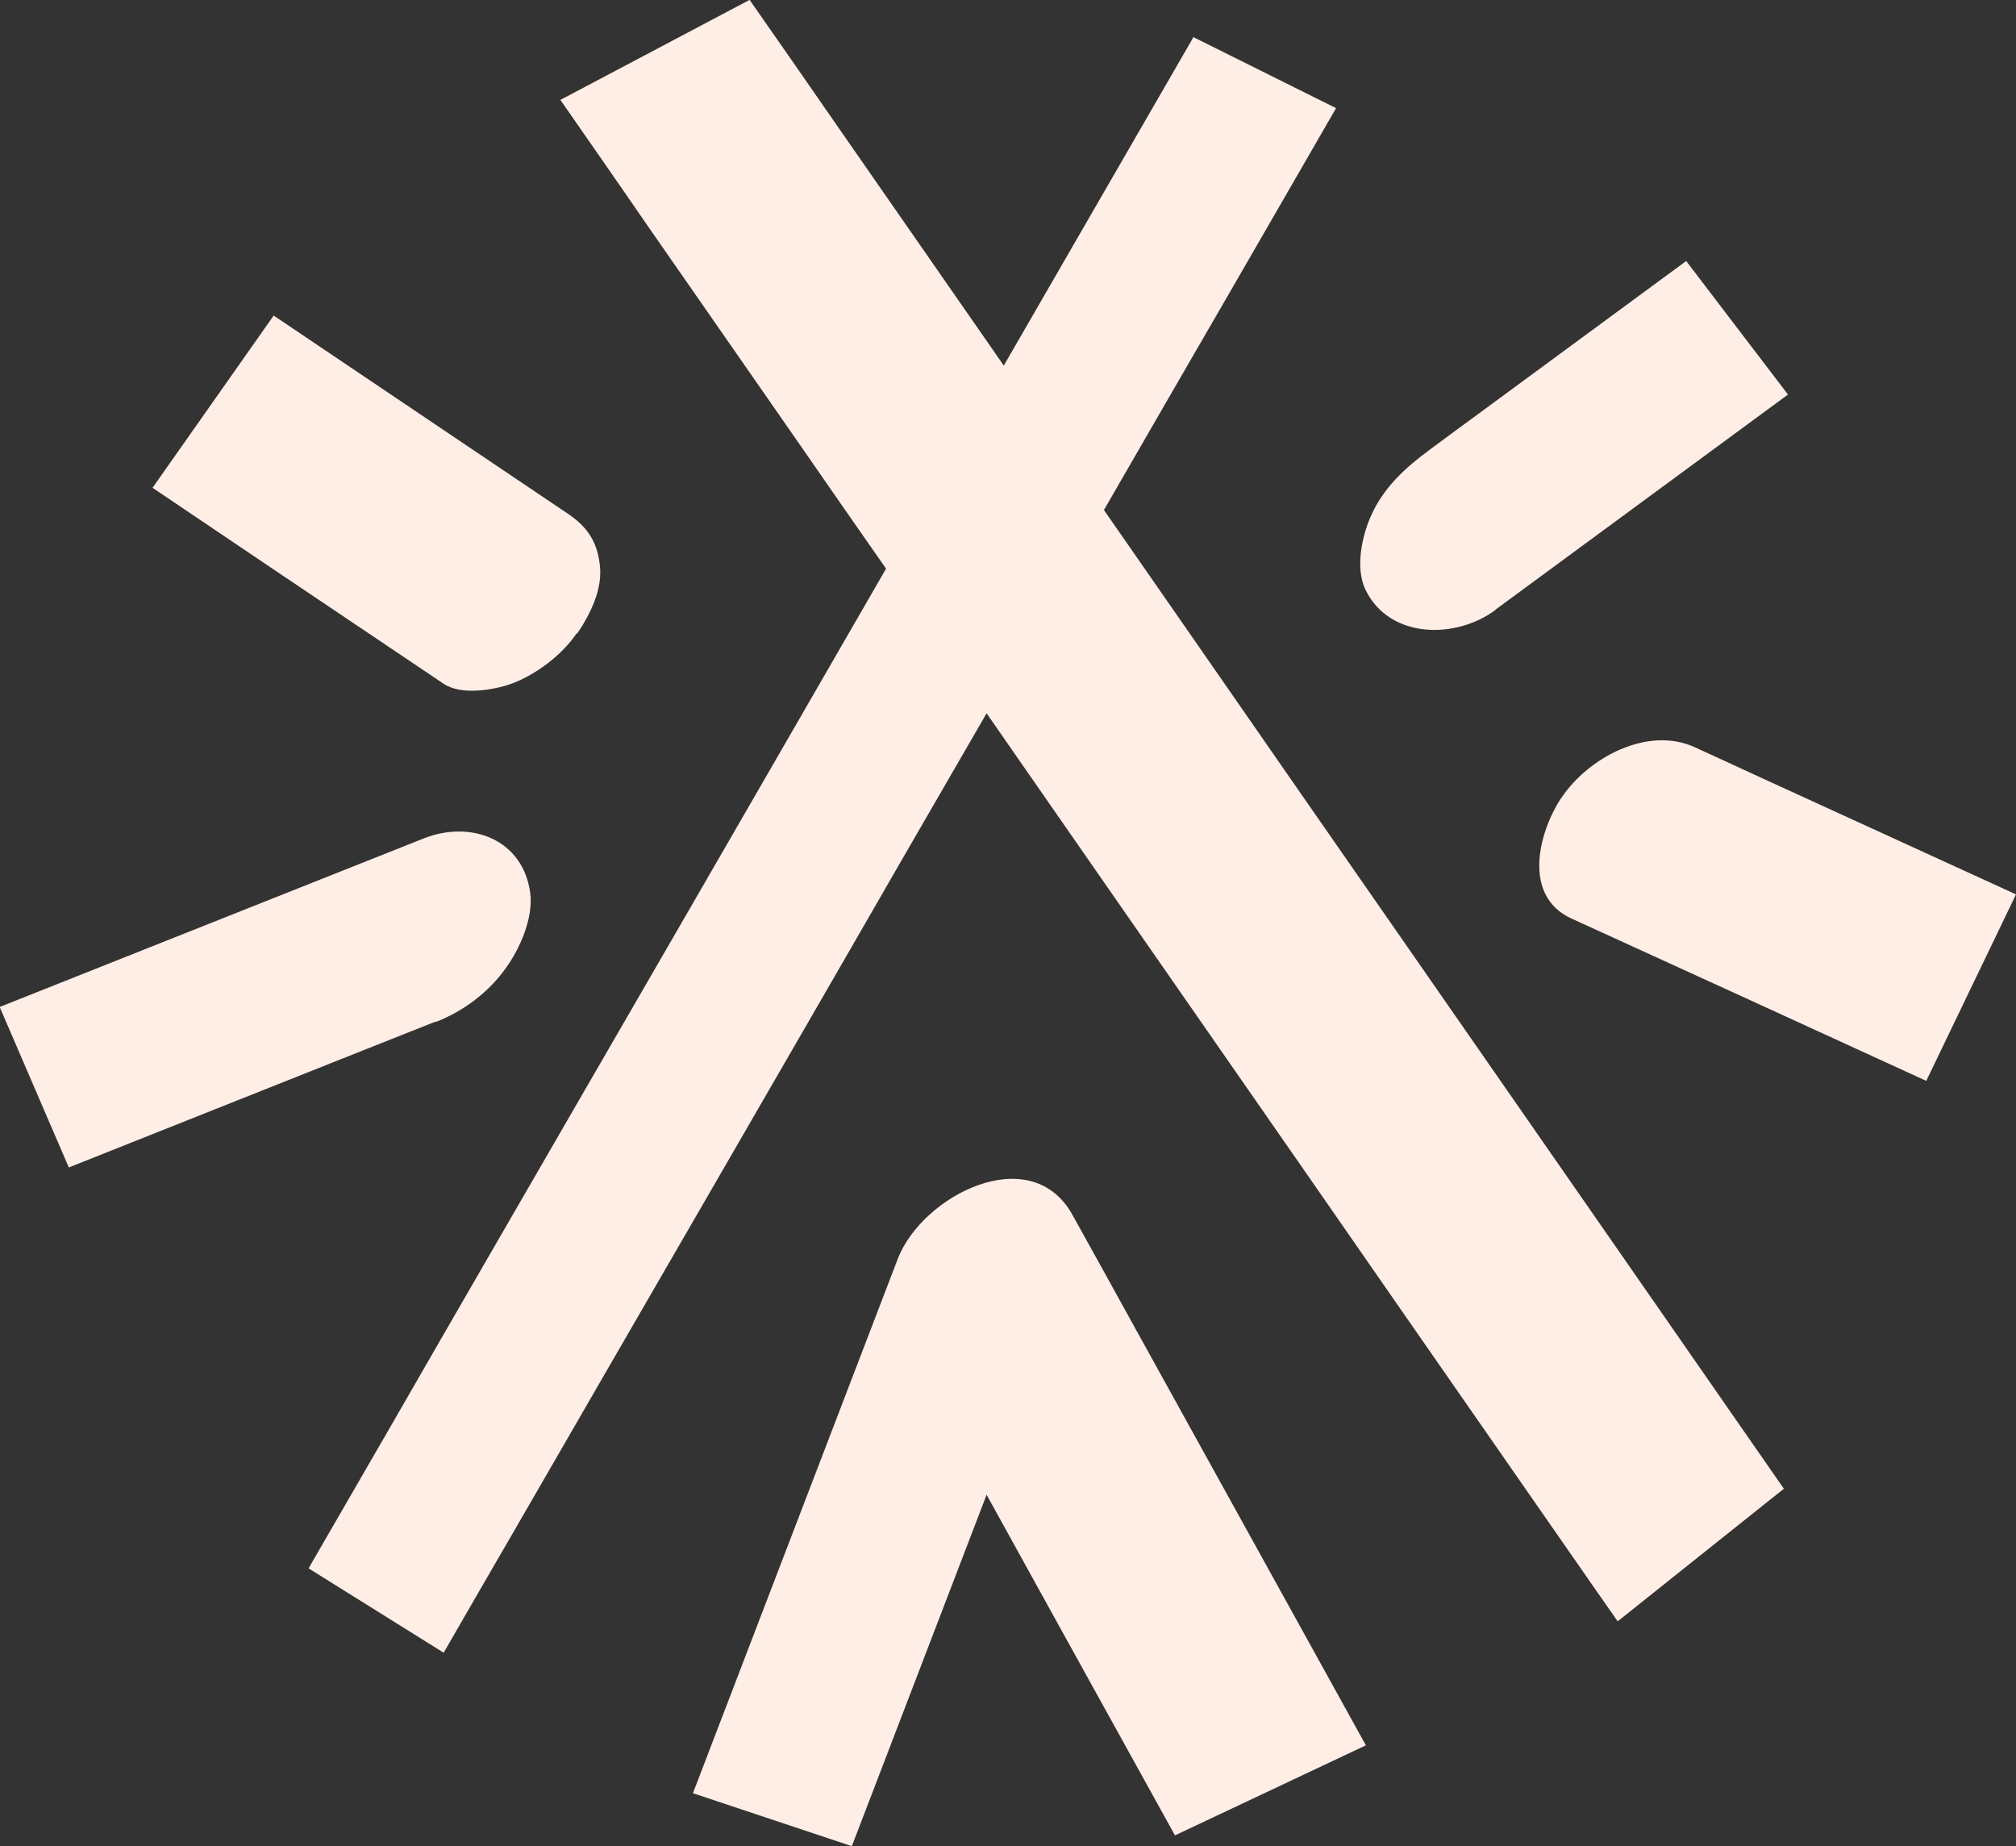
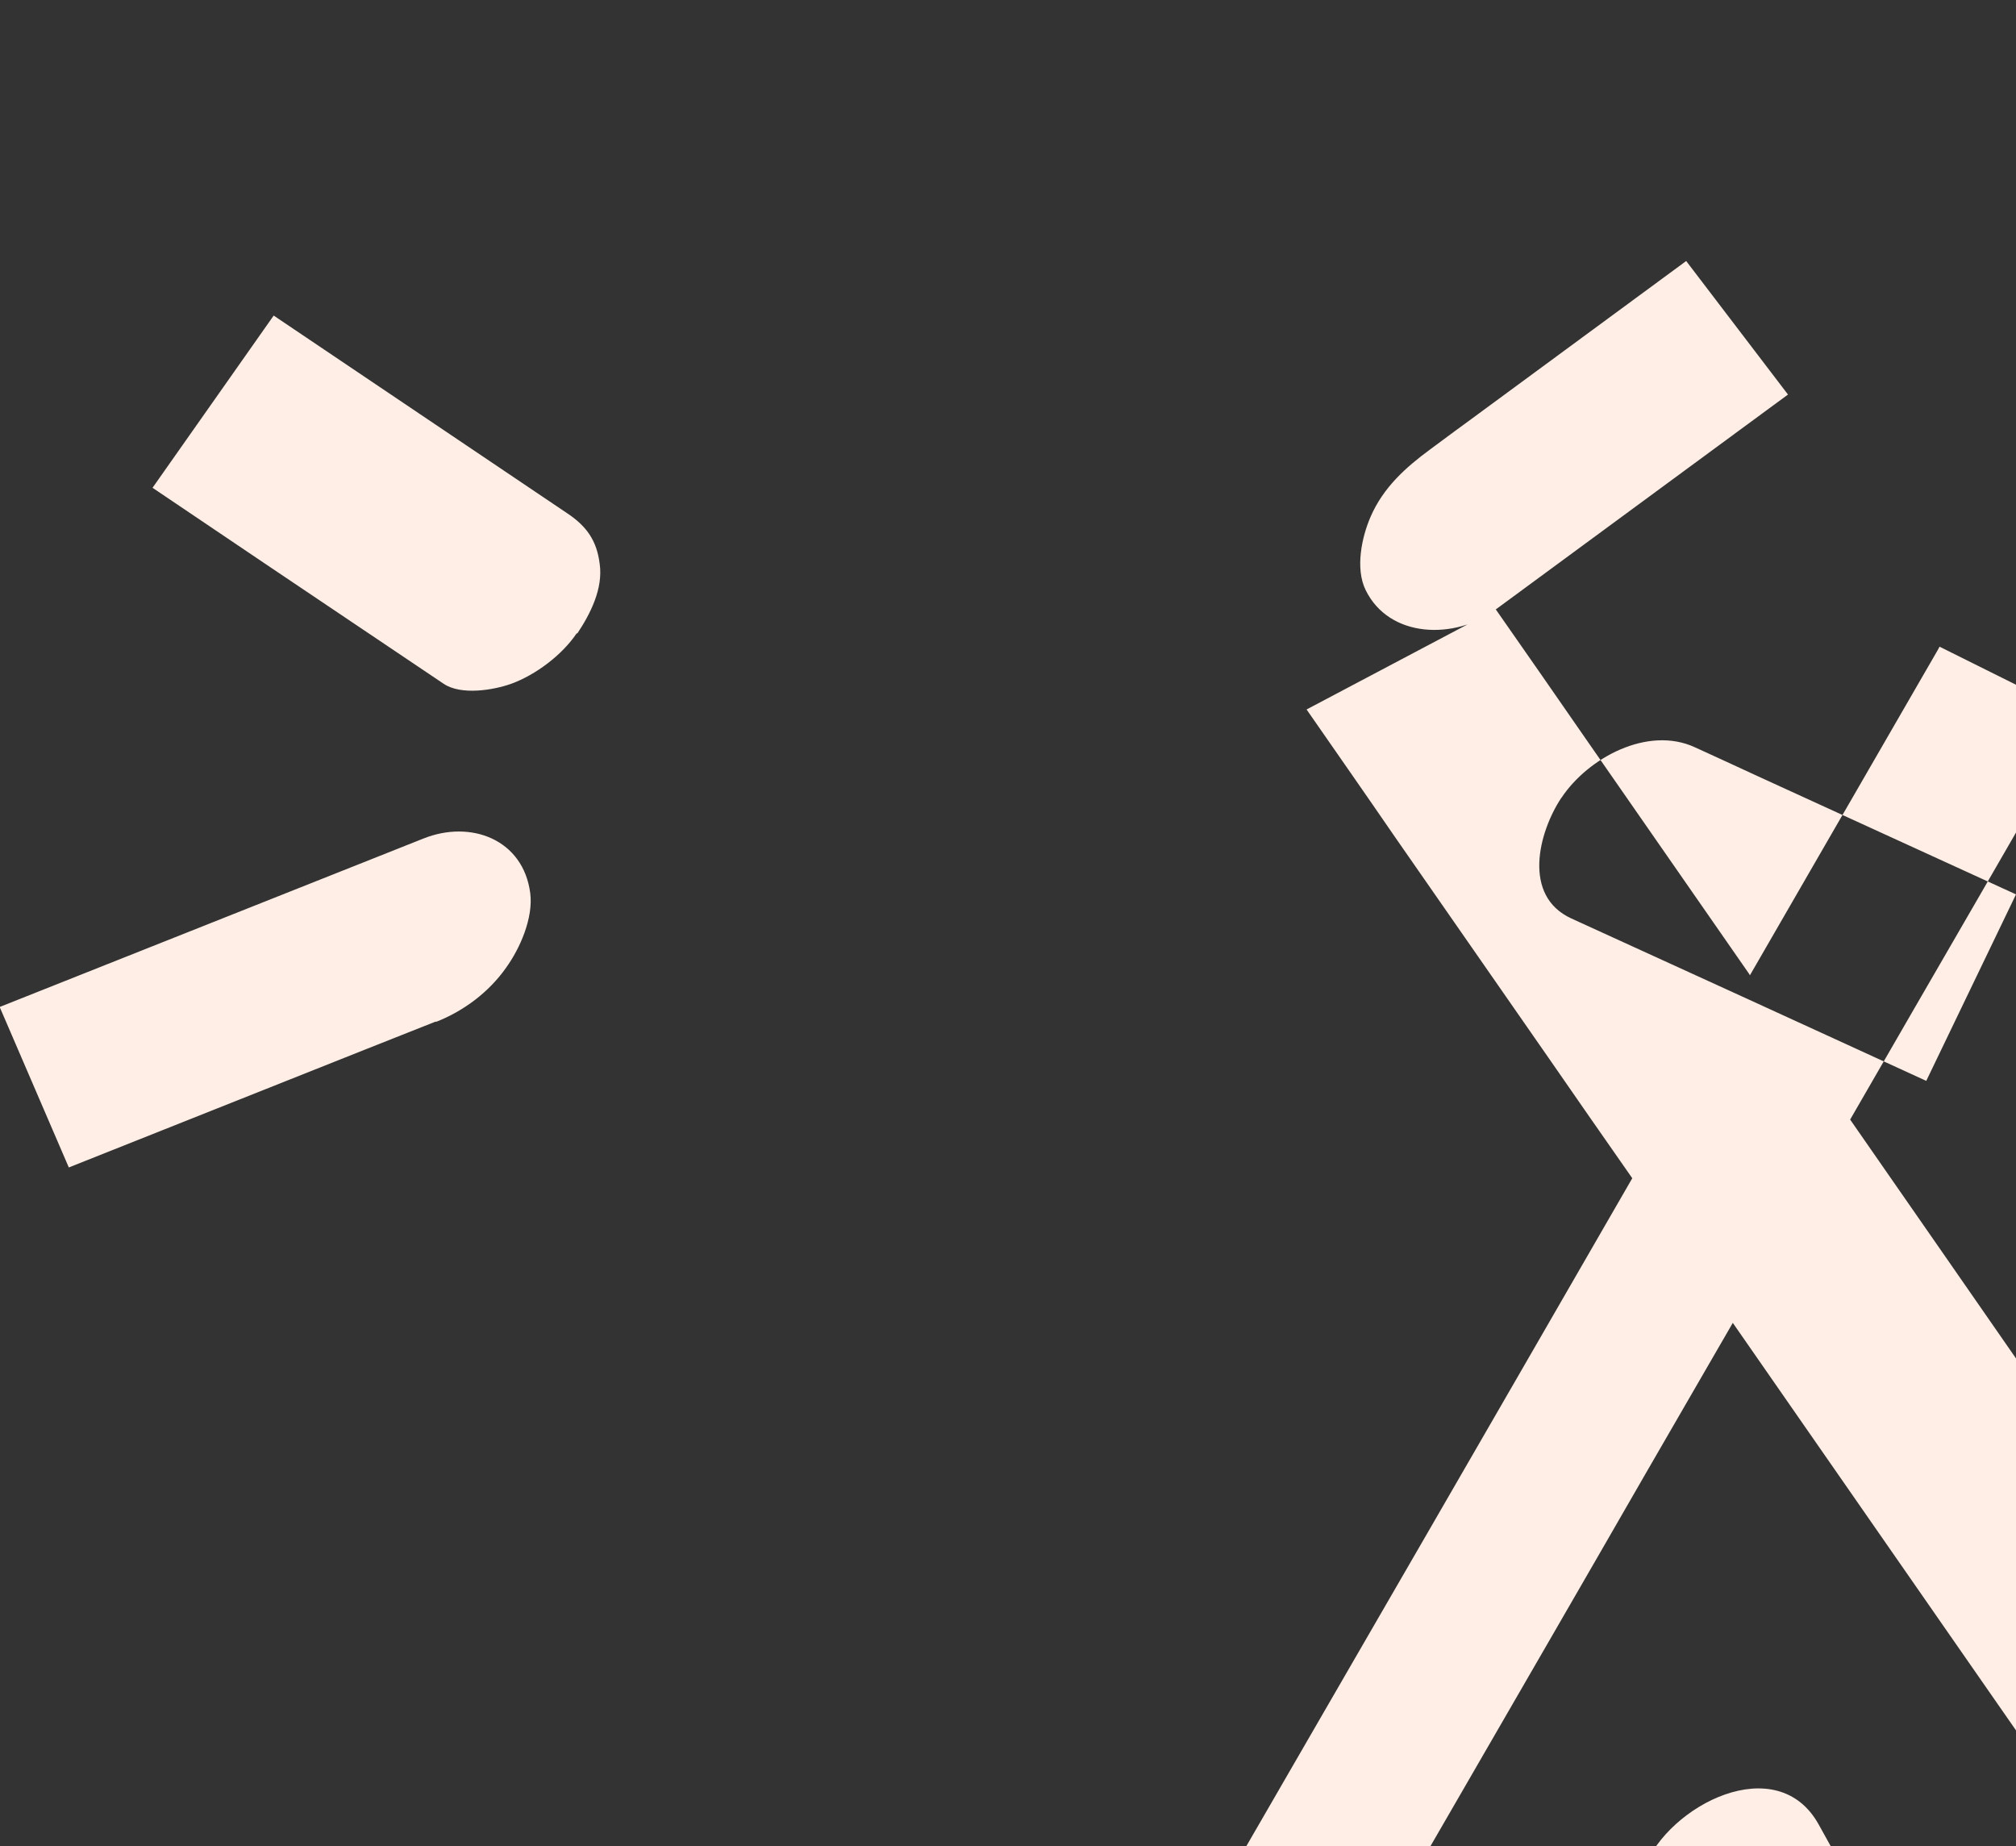
<svg xmlns="http://www.w3.org/2000/svg" id="uuid-8b809402-a9bb-4b81-b01c-0dc344f2404a" viewBox="0 0 63.57 58.21">
  <rect x="0" y="0" width="63.57" height="58.21" fill="#333333" stroke="none" />
-   <path d="m49.24,25.15c.84-1.26,2.72-2.27,4.2-1.59.67.31,1.34.61,2,.92,2.71,1.24,5.42,2.48,8.13,3.72l-2.83,5.88c-3.73-1.71-7.46-3.42-11.19-5.12-1.55-.71-1.04-2.71-.32-3.8Zm-2.08-5.93c3.07-2.26,6.15-4.52,9.22-6.78l-3.21-4.21c-2.18,1.6-4.36,3.21-6.54,4.81-.51.37-1.02.75-1.52,1.12-.79.58-1.49,1.21-1.89,2.13-.28.64-.49,1.63-.16,2.31.75,1.54,2.83,1.57,4.1.63ZM23.63,0l-5.96,3.15c.93,1.34,1.86,2.67,2.78,4.01,1.61,2.32,3.23,4.64,4.84,6.96.88,1.27,1.76,2.54,2.65,3.81-1.16,2.01-2.32,4.02-3.48,6.03-2.01,3.48-4.02,6.96-6.03,10.43-2.04,3.53-4.08,7.05-6.11,10.58-.86,1.49-1.73,2.99-2.59,4.48l4.26,2.66c.75-1.3,1.5-2.6,2.25-3.89,2.01-3.48,4.02-6.96,6.03-10.43,2.04-3.53,4.08-7.05,6.11-10.58.91-1.57,1.82-3.15,2.73-4.72.03.04.06.09.09.13,2.16,3.1,4.31,6.21,6.47,9.31,2.18,3.13,4.35,6.26,6.53,9.4,2.03,2.92,4.06,5.84,6.09,8.76.24.34.48.69.72,1.03l5.24-4.18c-1.85-2.66-3.7-5.33-5.55-7.99-2.16-3.1-4.31-6.21-6.47-9.31-2.18-3.13-4.35-6.26-6.53-9.4-.96-1.39-1.93-2.77-2.89-4.16,1.36-2.35,2.71-4.7,4.07-7.04,1.08-1.88,2.17-3.75,3.25-5.63l-4.5-2.24s-.04.07-.06.11c-1.02,1.76-2.03,3.52-3.05,5.28-.96,1.66-1.92,3.32-2.87,4.97-.01-.02-.02-.03-.03-.05-1.72-2.47-3.43-4.94-5.15-7.41-.94-1.36-1.88-2.71-2.83-4.07Zm19.44,55.03c-2.43-4.39-4.85-8.77-7.28-13.16-.66-1.19-1.31-2.38-1.97-3.56-1.31-2.37-4.74-.62-5.51,1.38-1.11,2.89-2.21,5.77-3.32,8.66-1.05,2.73-2.09,5.46-3.14,8.19l5.01,1.67c.12-.3.23-.61.35-.91,1.3-3.39,2.6-6.78,3.9-10.17.82,1.49,1.65,2.98,2.47,4.47,1.16,2.09,2.31,4.18,3.47,6.27l6.02-2.84ZM18.2,19.98c.42-.63.82-1.42.71-2.2-.09-.73-.41-1.19-1.03-1.6-3.08-2.08-6.17-4.15-9.25-6.23l-3.82,5.43c2.49,1.68,4.98,3.36,7.47,5.03.57.38,1.14.77,1.71,1.15.55.37,1.57.2,2.13,0,.77-.28,1.61-.91,2.07-1.6Zm-4.45,12.24c.87-.34,1.67-.94,2.21-1.71.44-.61.86-1.57.76-2.35-.22-1.69-1.87-2.32-3.37-1.72-4.45,1.77-8.9,3.54-13.36,5.31l2.18,5.06c3.13-1.25,6.27-2.49,9.4-3.74.72-.29,1.45-.57,2.17-.86Z" style="fill:#ffeee5;" />
+   <path d="m49.24,25.15c.84-1.26,2.72-2.27,4.2-1.59.67.31,1.34.61,2,.92,2.71,1.24,5.42,2.48,8.13,3.72l-2.83,5.88c-3.73-1.71-7.46-3.42-11.19-5.12-1.55-.71-1.04-2.71-.32-3.8Zm-2.08-5.93c3.07-2.26,6.15-4.52,9.22-6.78l-3.21-4.21c-2.18,1.6-4.36,3.21-6.54,4.81-.51.37-1.02.75-1.52,1.12-.79.58-1.49,1.21-1.89,2.13-.28.64-.49,1.63-.16,2.31.75,1.54,2.83,1.57,4.1.63Zl-5.96,3.15c.93,1.34,1.86,2.67,2.78,4.01,1.61,2.32,3.23,4.64,4.84,6.96.88,1.27,1.76,2.54,2.65,3.81-1.16,2.01-2.32,4.02-3.48,6.03-2.01,3.48-4.02,6.96-6.03,10.43-2.04,3.53-4.08,7.05-6.11,10.58-.86,1.49-1.73,2.99-2.59,4.48l4.26,2.66c.75-1.3,1.5-2.6,2.25-3.89,2.01-3.48,4.02-6.96,6.03-10.43,2.04-3.53,4.08-7.05,6.11-10.58.91-1.57,1.82-3.15,2.73-4.72.03.04.06.09.09.13,2.16,3.1,4.31,6.21,6.47,9.31,2.18,3.13,4.35,6.26,6.53,9.4,2.03,2.92,4.06,5.84,6.09,8.76.24.34.48.69.72,1.03l5.24-4.18c-1.85-2.66-3.7-5.33-5.55-7.99-2.16-3.1-4.31-6.21-6.47-9.31-2.18-3.13-4.35-6.26-6.53-9.4-.96-1.39-1.93-2.77-2.89-4.16,1.36-2.35,2.71-4.7,4.07-7.04,1.08-1.88,2.17-3.75,3.25-5.63l-4.5-2.24s-.04.07-.06.11c-1.02,1.76-2.03,3.52-3.05,5.28-.96,1.66-1.92,3.32-2.87,4.97-.01-.02-.02-.03-.03-.05-1.72-2.47-3.43-4.94-5.15-7.41-.94-1.36-1.88-2.71-2.83-4.07Zm19.44,55.03c-2.43-4.39-4.85-8.77-7.28-13.16-.66-1.19-1.31-2.38-1.97-3.56-1.31-2.37-4.74-.62-5.51,1.38-1.11,2.89-2.21,5.77-3.32,8.66-1.05,2.73-2.09,5.46-3.14,8.19l5.01,1.67c.12-.3.23-.61.35-.91,1.3-3.39,2.6-6.78,3.9-10.17.82,1.49,1.65,2.98,2.47,4.47,1.16,2.09,2.31,4.18,3.47,6.27l6.02-2.84ZM18.2,19.98c.42-.63.82-1.42.71-2.2-.09-.73-.41-1.19-1.03-1.6-3.08-2.08-6.17-4.15-9.25-6.23l-3.82,5.43c2.49,1.68,4.98,3.36,7.47,5.03.57.38,1.14.77,1.71,1.15.55.37,1.57.2,2.13,0,.77-.28,1.61-.91,2.07-1.6Zm-4.45,12.24c.87-.34,1.67-.94,2.21-1.71.44-.61.86-1.57.76-2.35-.22-1.69-1.87-2.32-3.37-1.72-4.45,1.77-8.9,3.54-13.36,5.31l2.18,5.06c3.13-1.25,6.27-2.49,9.4-3.74.72-.29,1.45-.57,2.17-.86Z" style="fill:#ffeee5;" />
</svg>